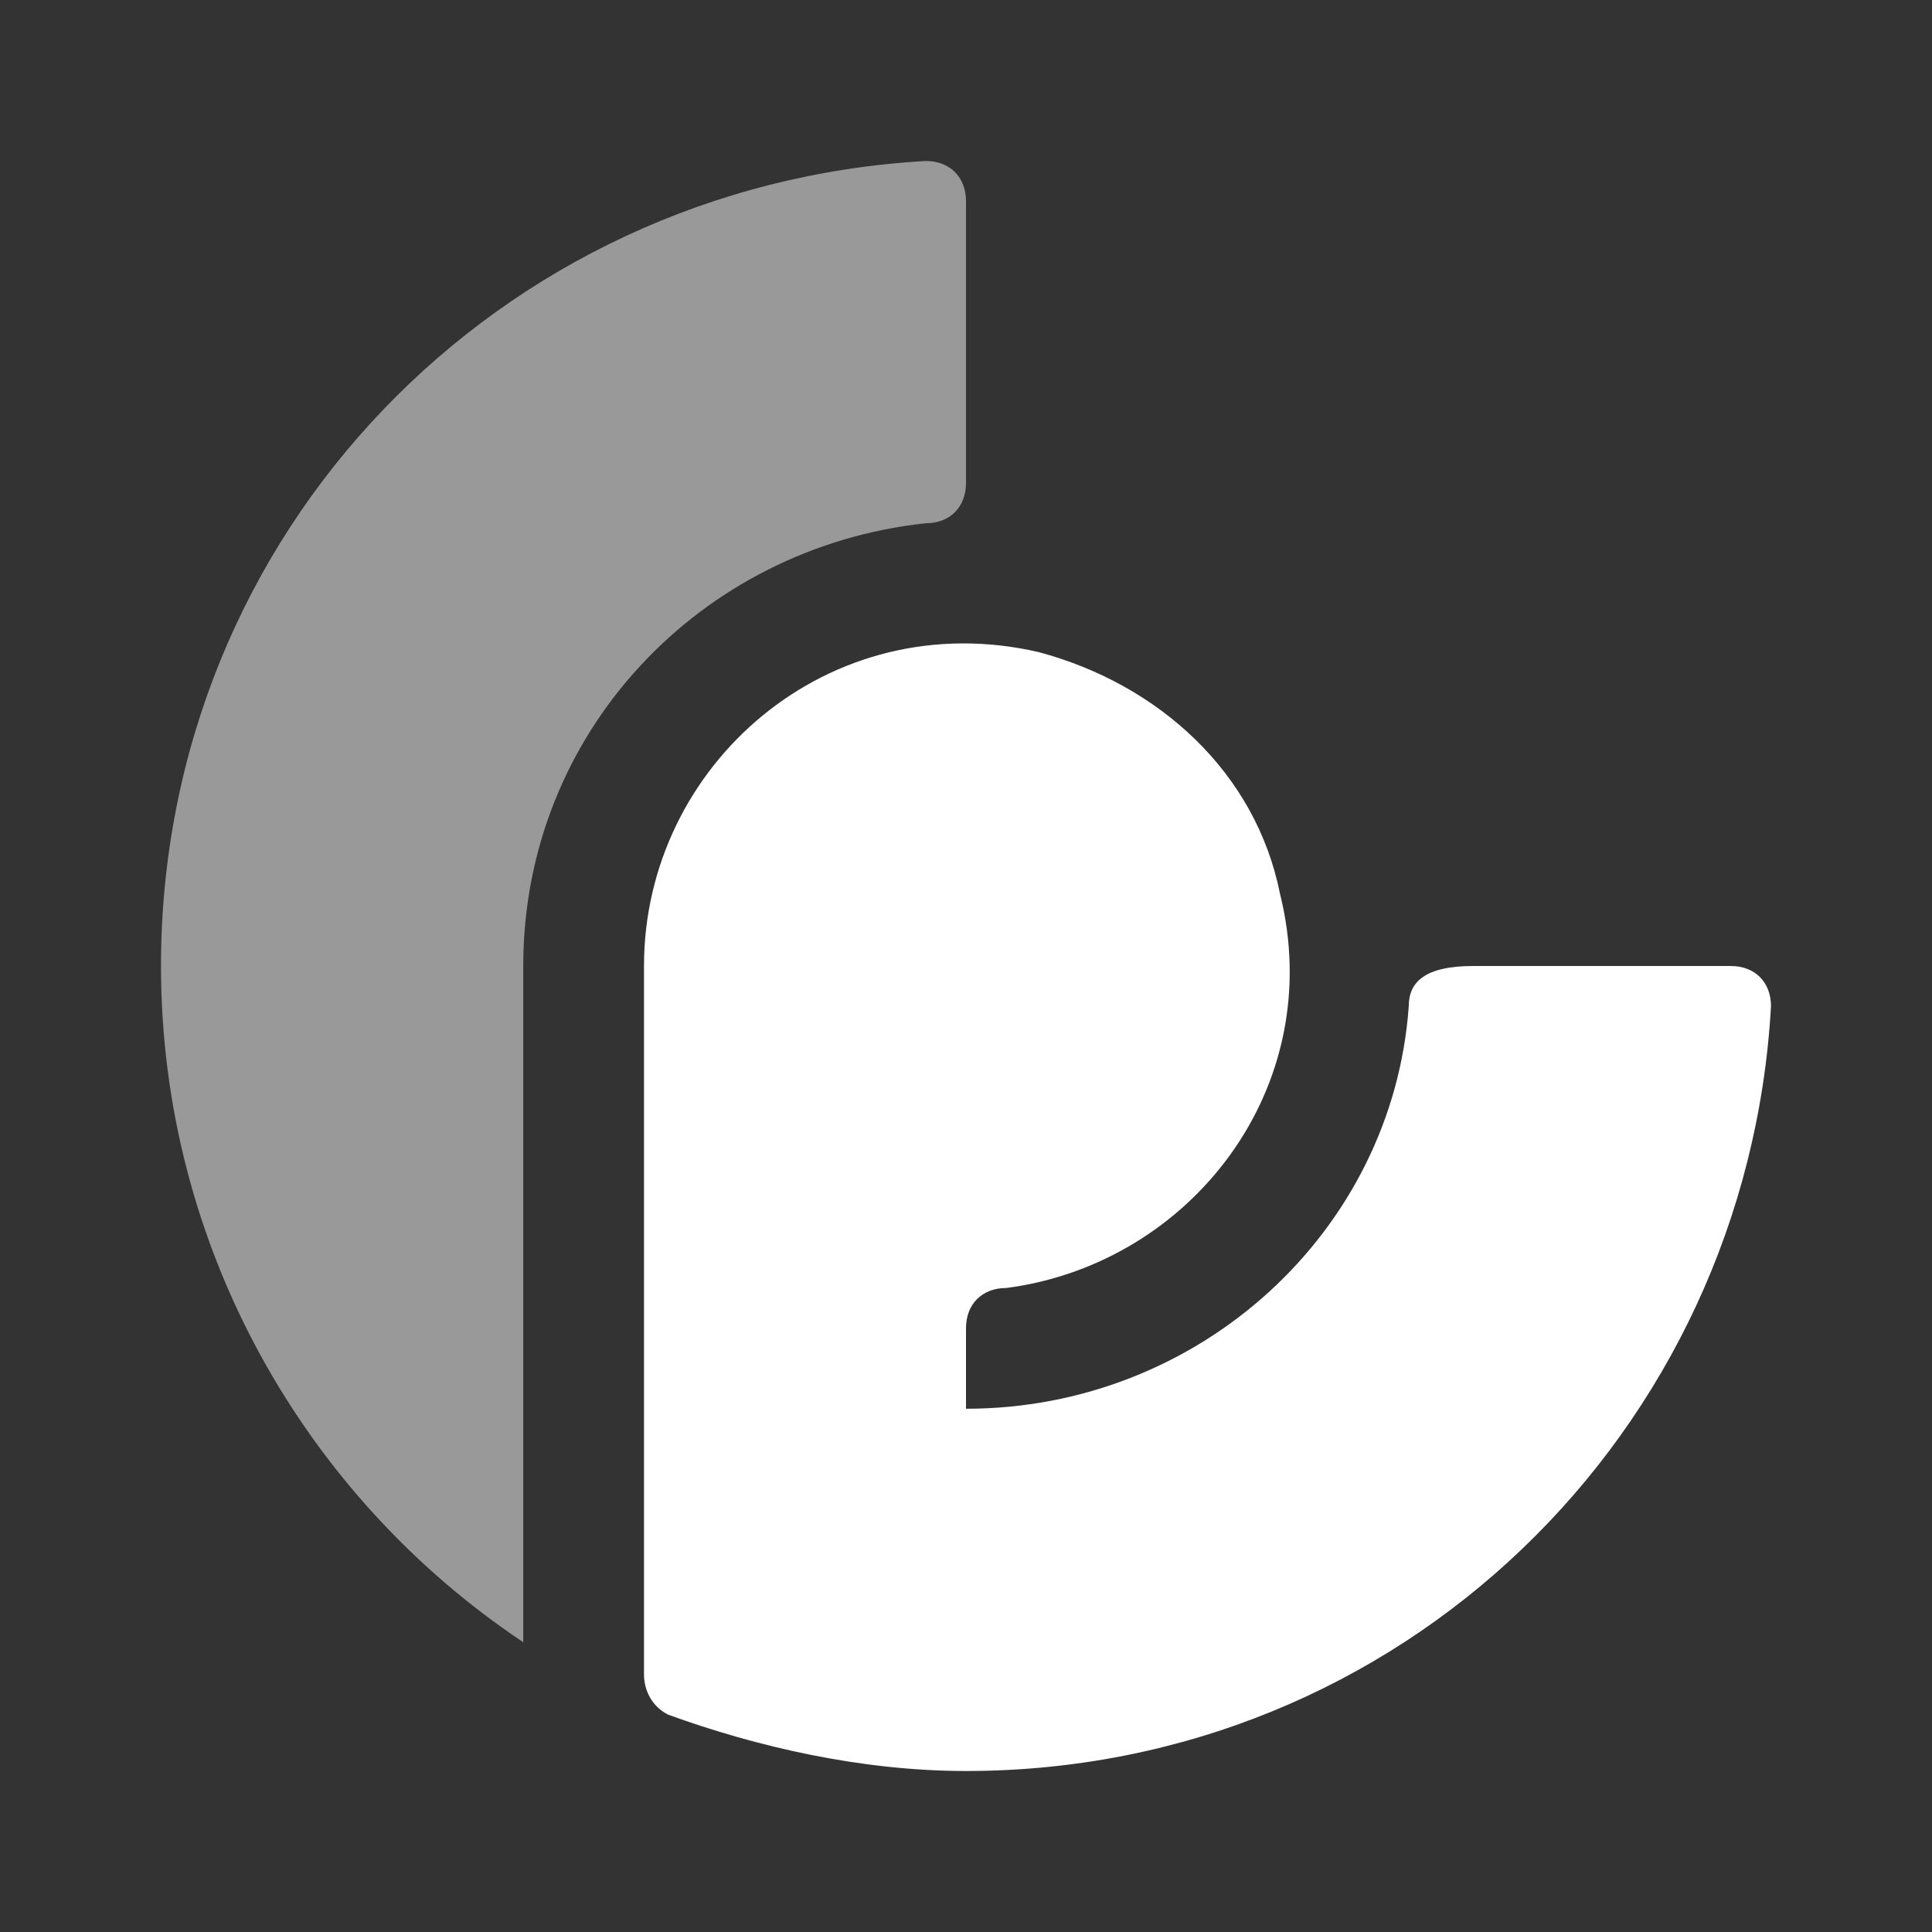
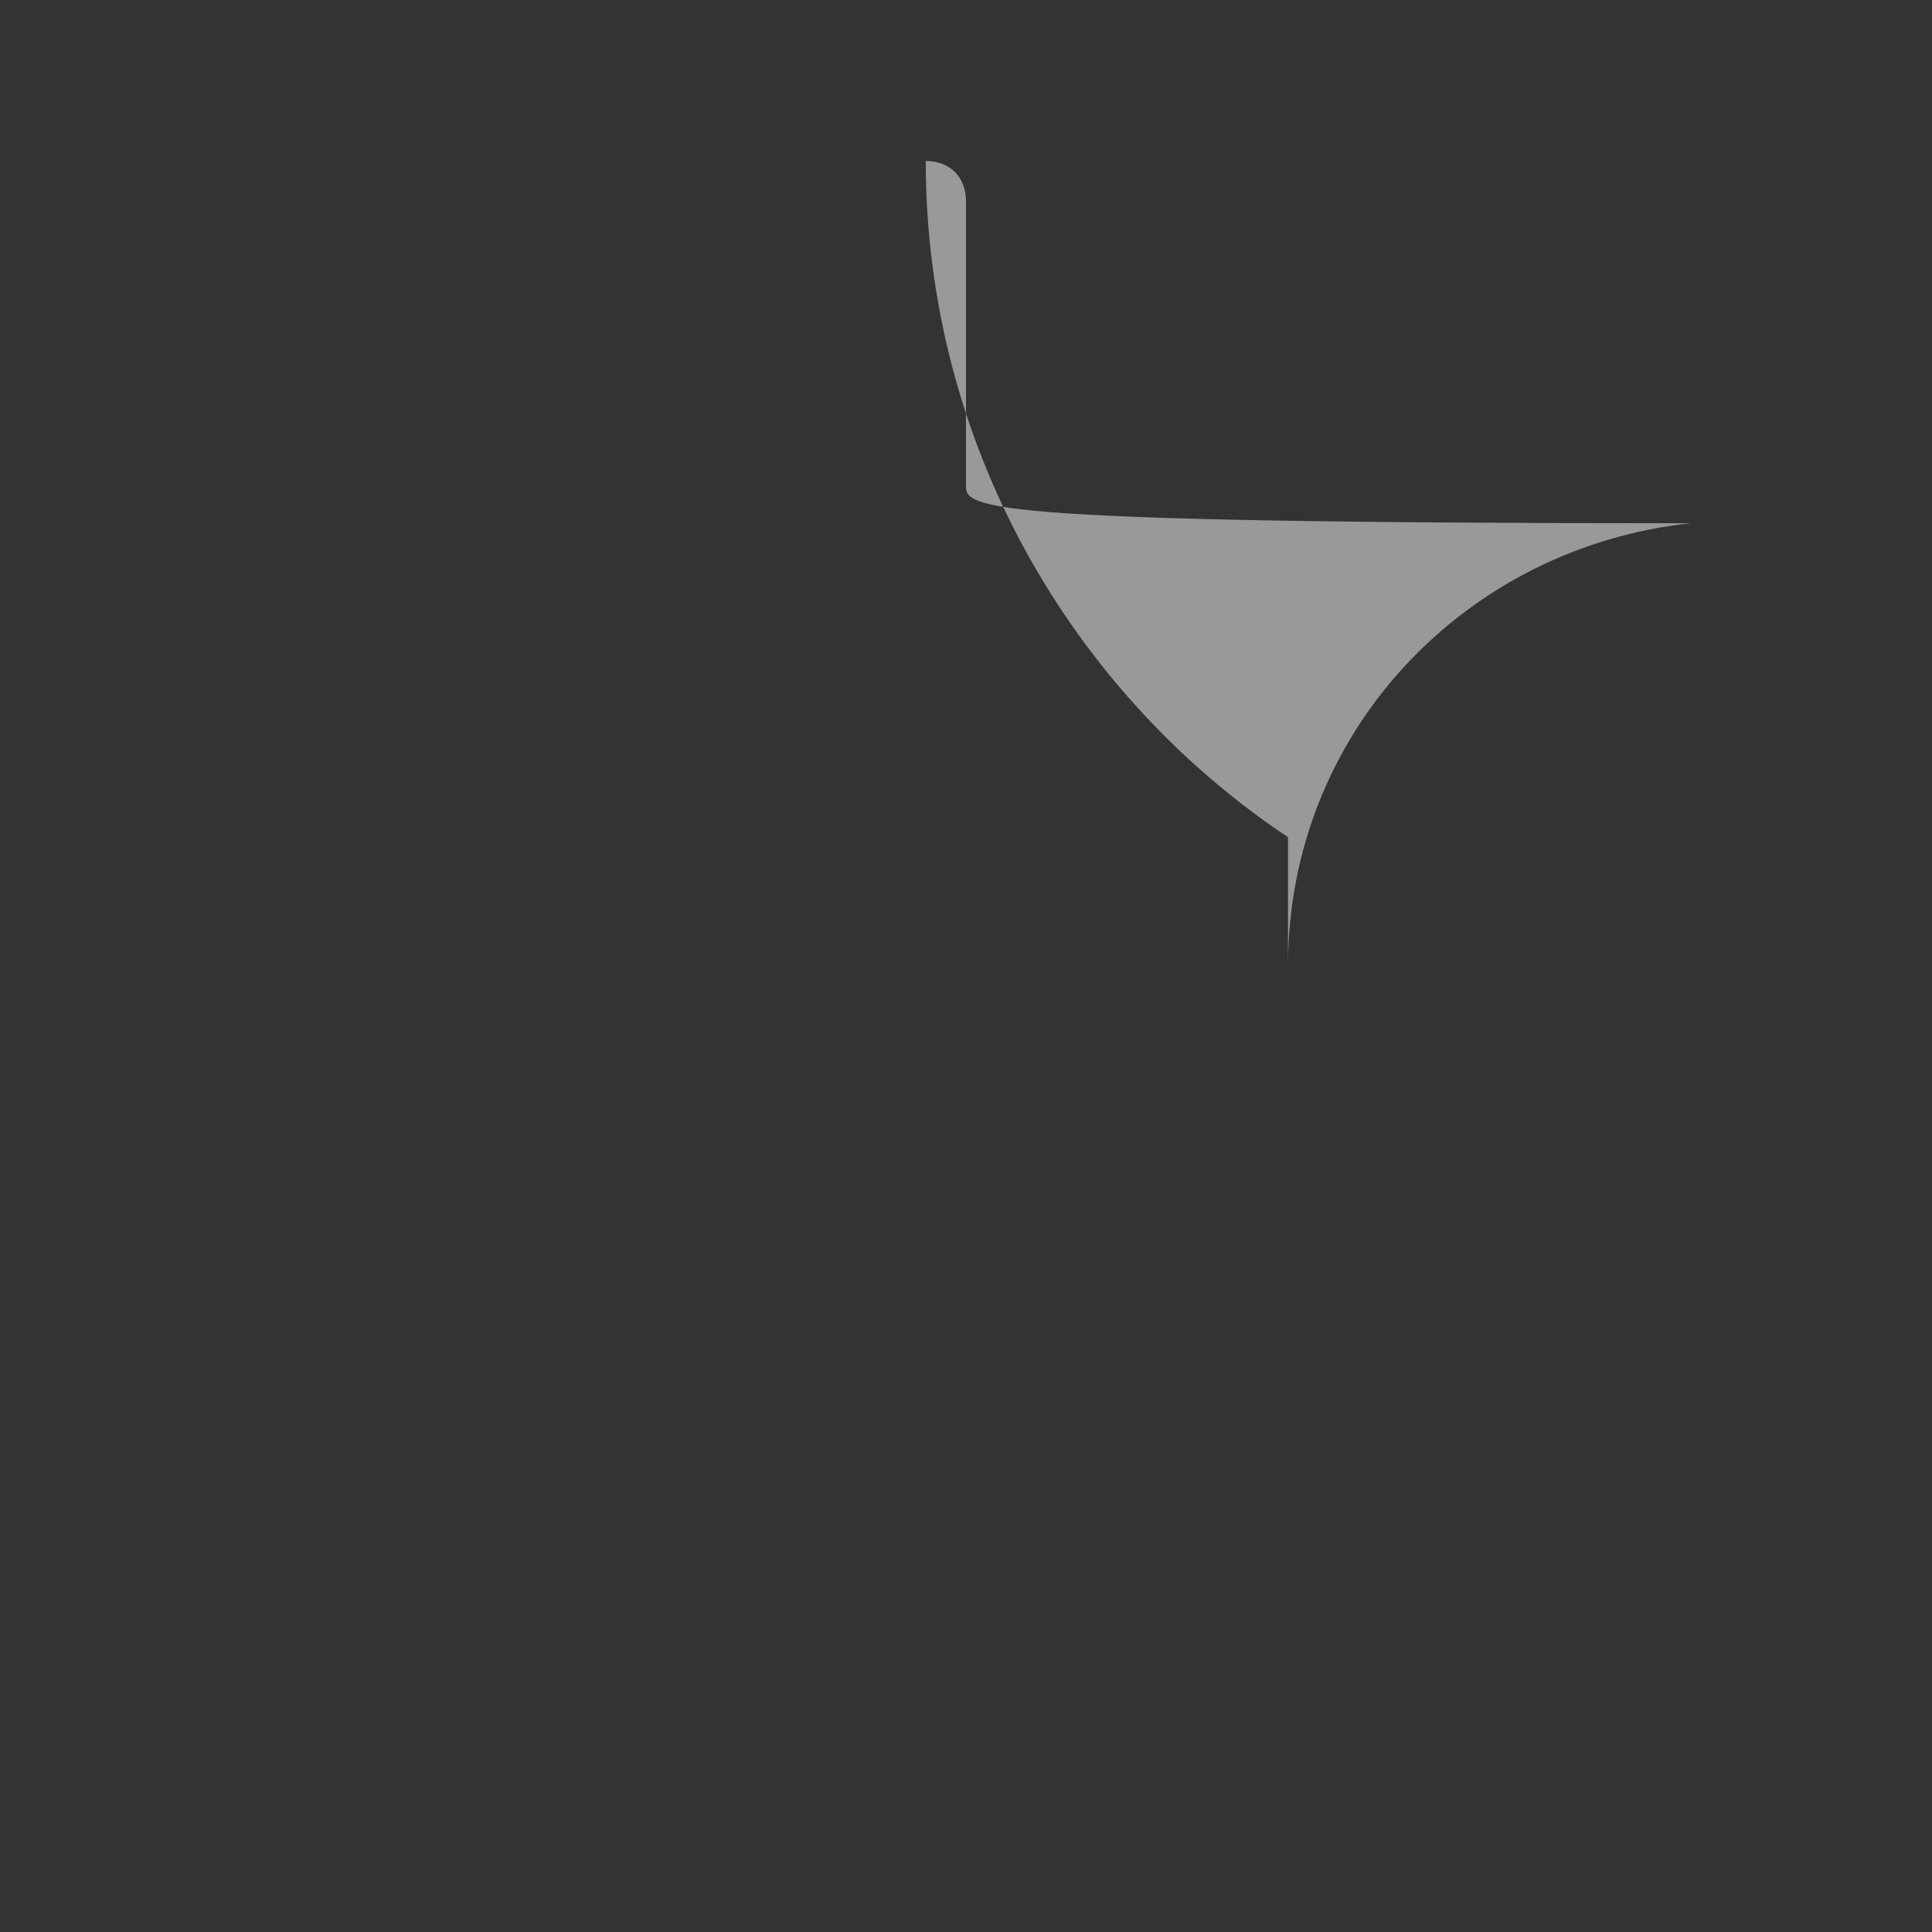
<svg xmlns="http://www.w3.org/2000/svg" version="1.1" id="Layer_1" x="0px" y="0px" viewBox="0 0 24 24" style="enable-background:new 0 0 24 24;" xml:space="preserve">
  <rect x="0" y="0" width="24" height="24" fill="#333333" stroke="none" />
  <style type="text/css">
	.st0{fill:none;}
	.st1{opacity:0.5;fill:#FFFFFF;}
	.st2{fill:#FFFFFF;}
</style>
  <rect x="2" y="2" class="st0" width="20" height="20" />
-   <path class="st1" d="M12,6V2.5C12,2.2,11.8,2,11.5,2C6.2,2.3,2,6.6,2,12c0,3.5,1.8,6.6,4.5,8.4V12c0-2.9,2.2-5.2,5-5.5  C11.8,6.5,12,6.3,12,6z" />
-   <path class="st2" d="M17.5,12.5c-0.2,2.8-2.6,5-5.5,5v-1c0-0.3,0.2-0.5,0.5-0.5c2.3-0.3,4-2.5,3.4-4.9c-0.3-1.5-1.5-2.6-3-3  C10.3,7.5,8,9.5,8,12v8.8c0,0.2,0.1,0.4,0.3,0.5C9.4,21.7,10.7,22,12,22c5.4,0,9.7-4.2,10-9.5c0-0.3-0.2-0.5-0.5-0.5h-3.2  C17.7,12,17.5,12.2,17.5,12.5z" />
+   <path class="st1" d="M12,6V2.5C12,2.2,11.8,2,11.5,2c0,3.5,1.8,6.6,4.5,8.4V12c0-2.9,2.2-5.2,5-5.5  C11.8,6.5,12,6.3,12,6z" />
</svg>